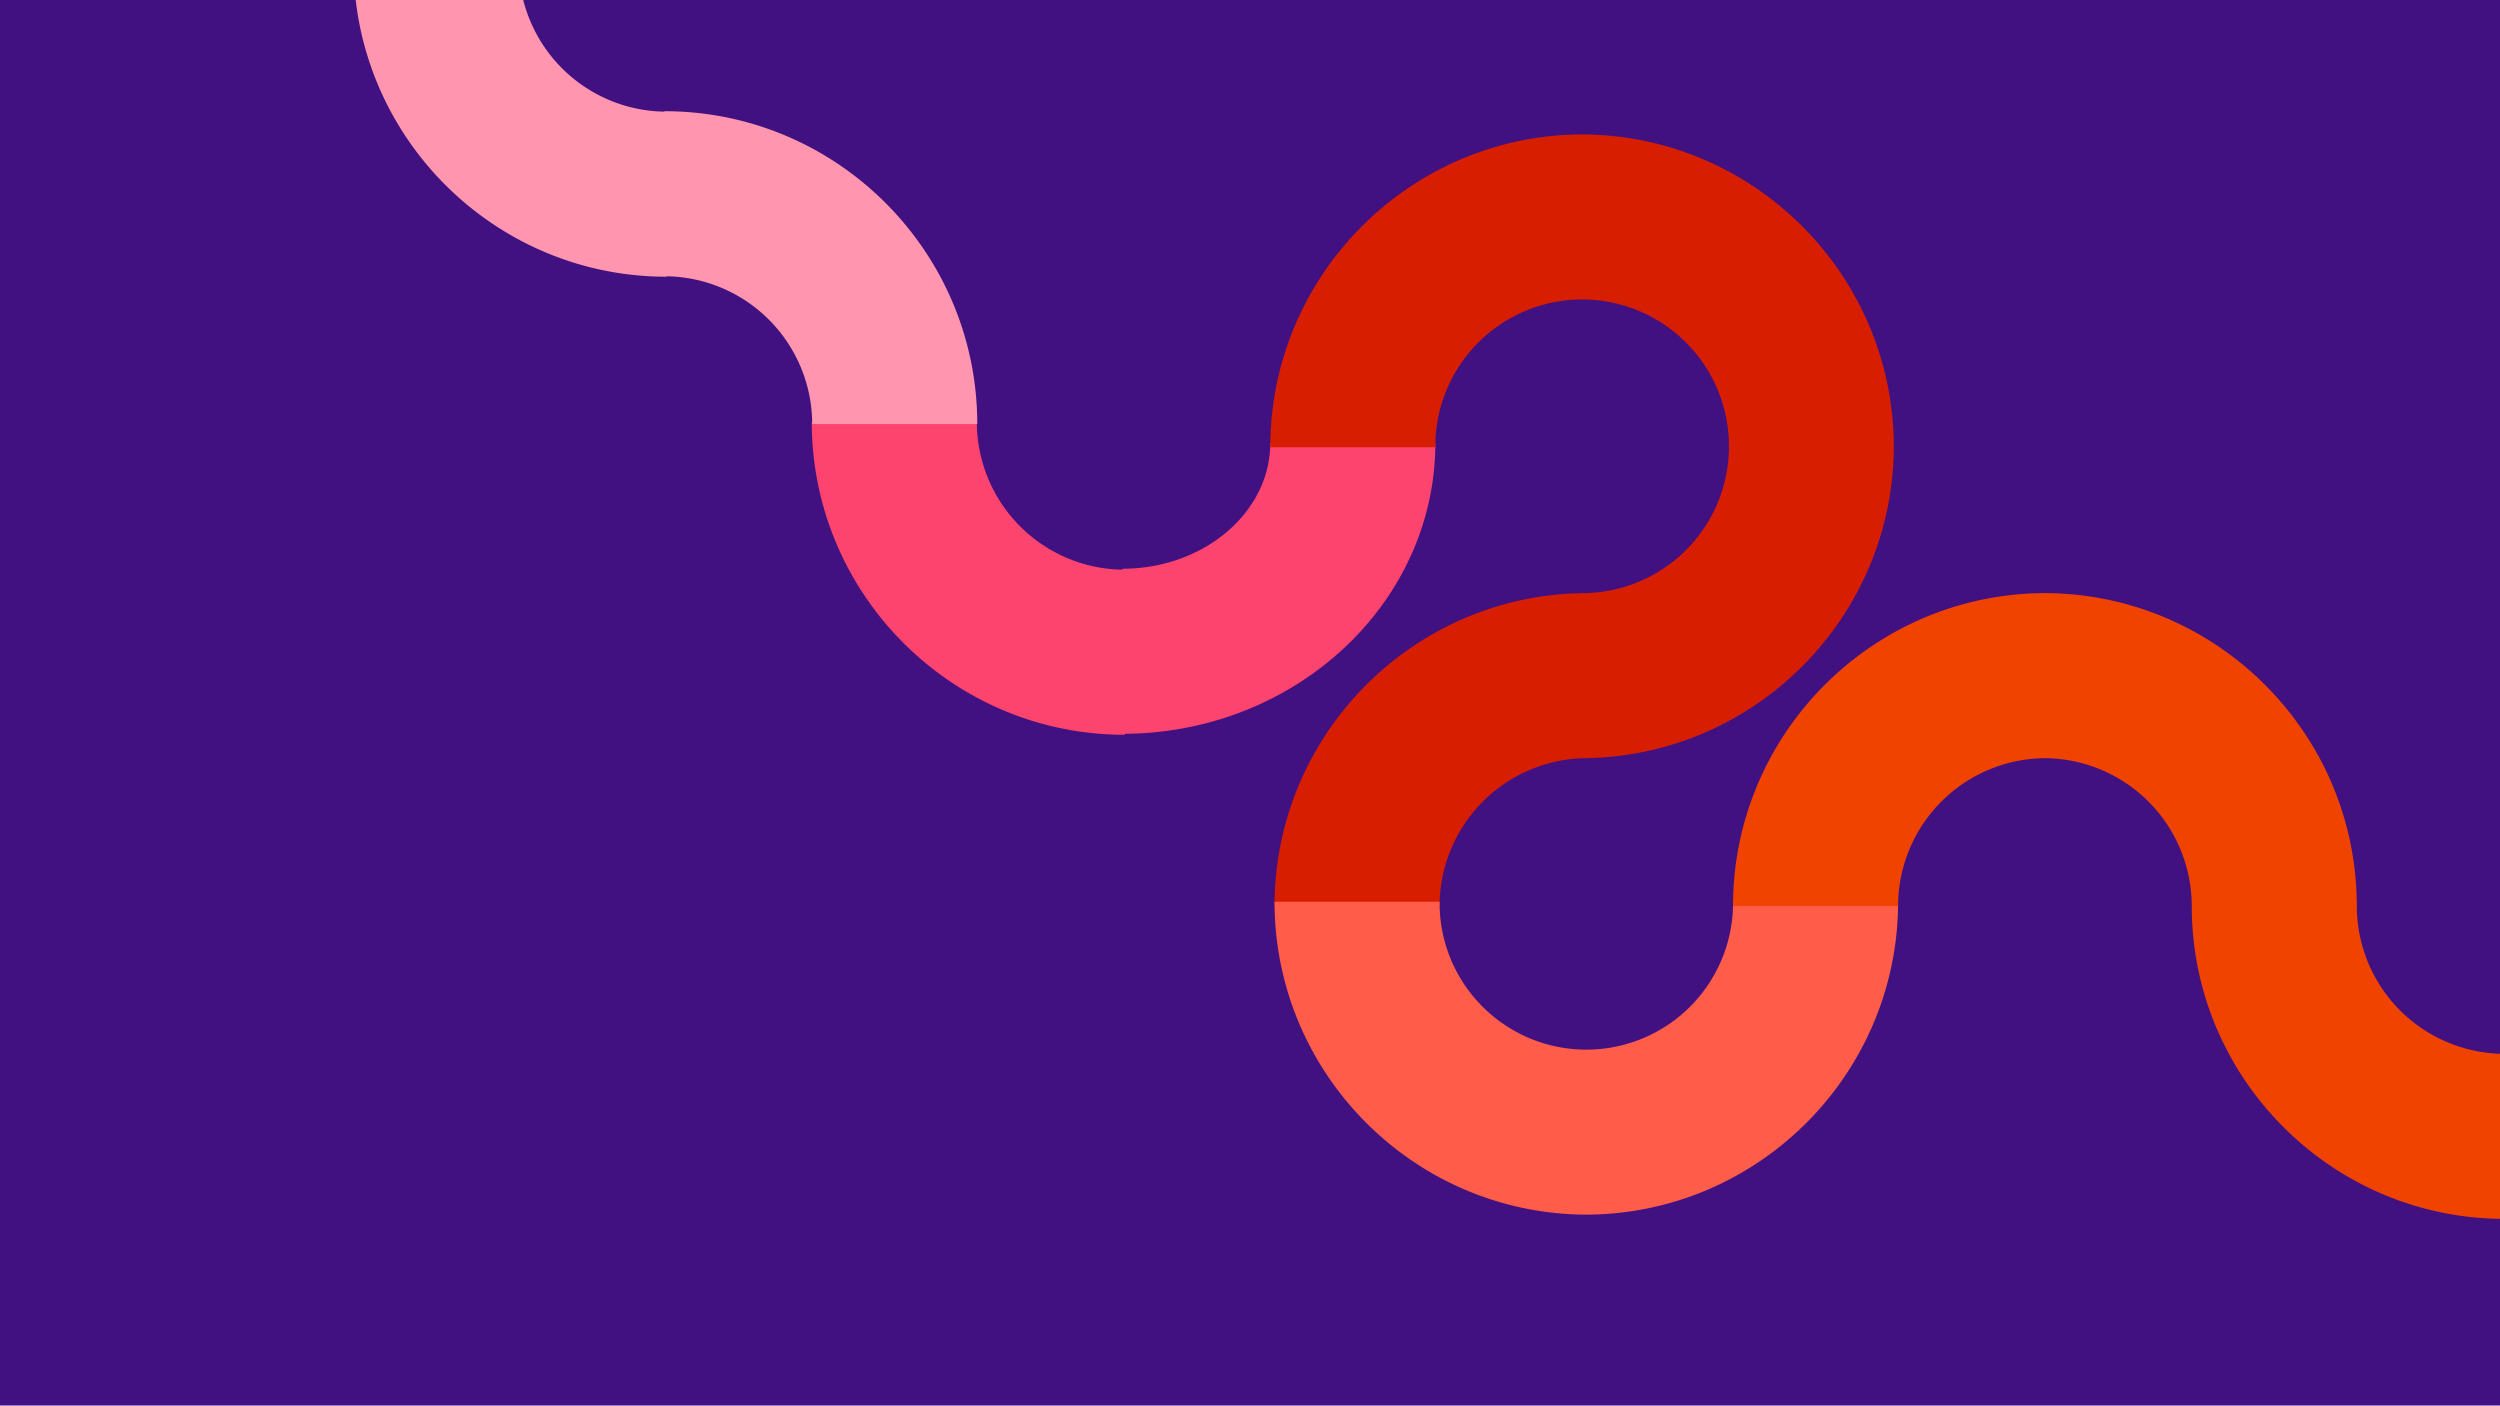
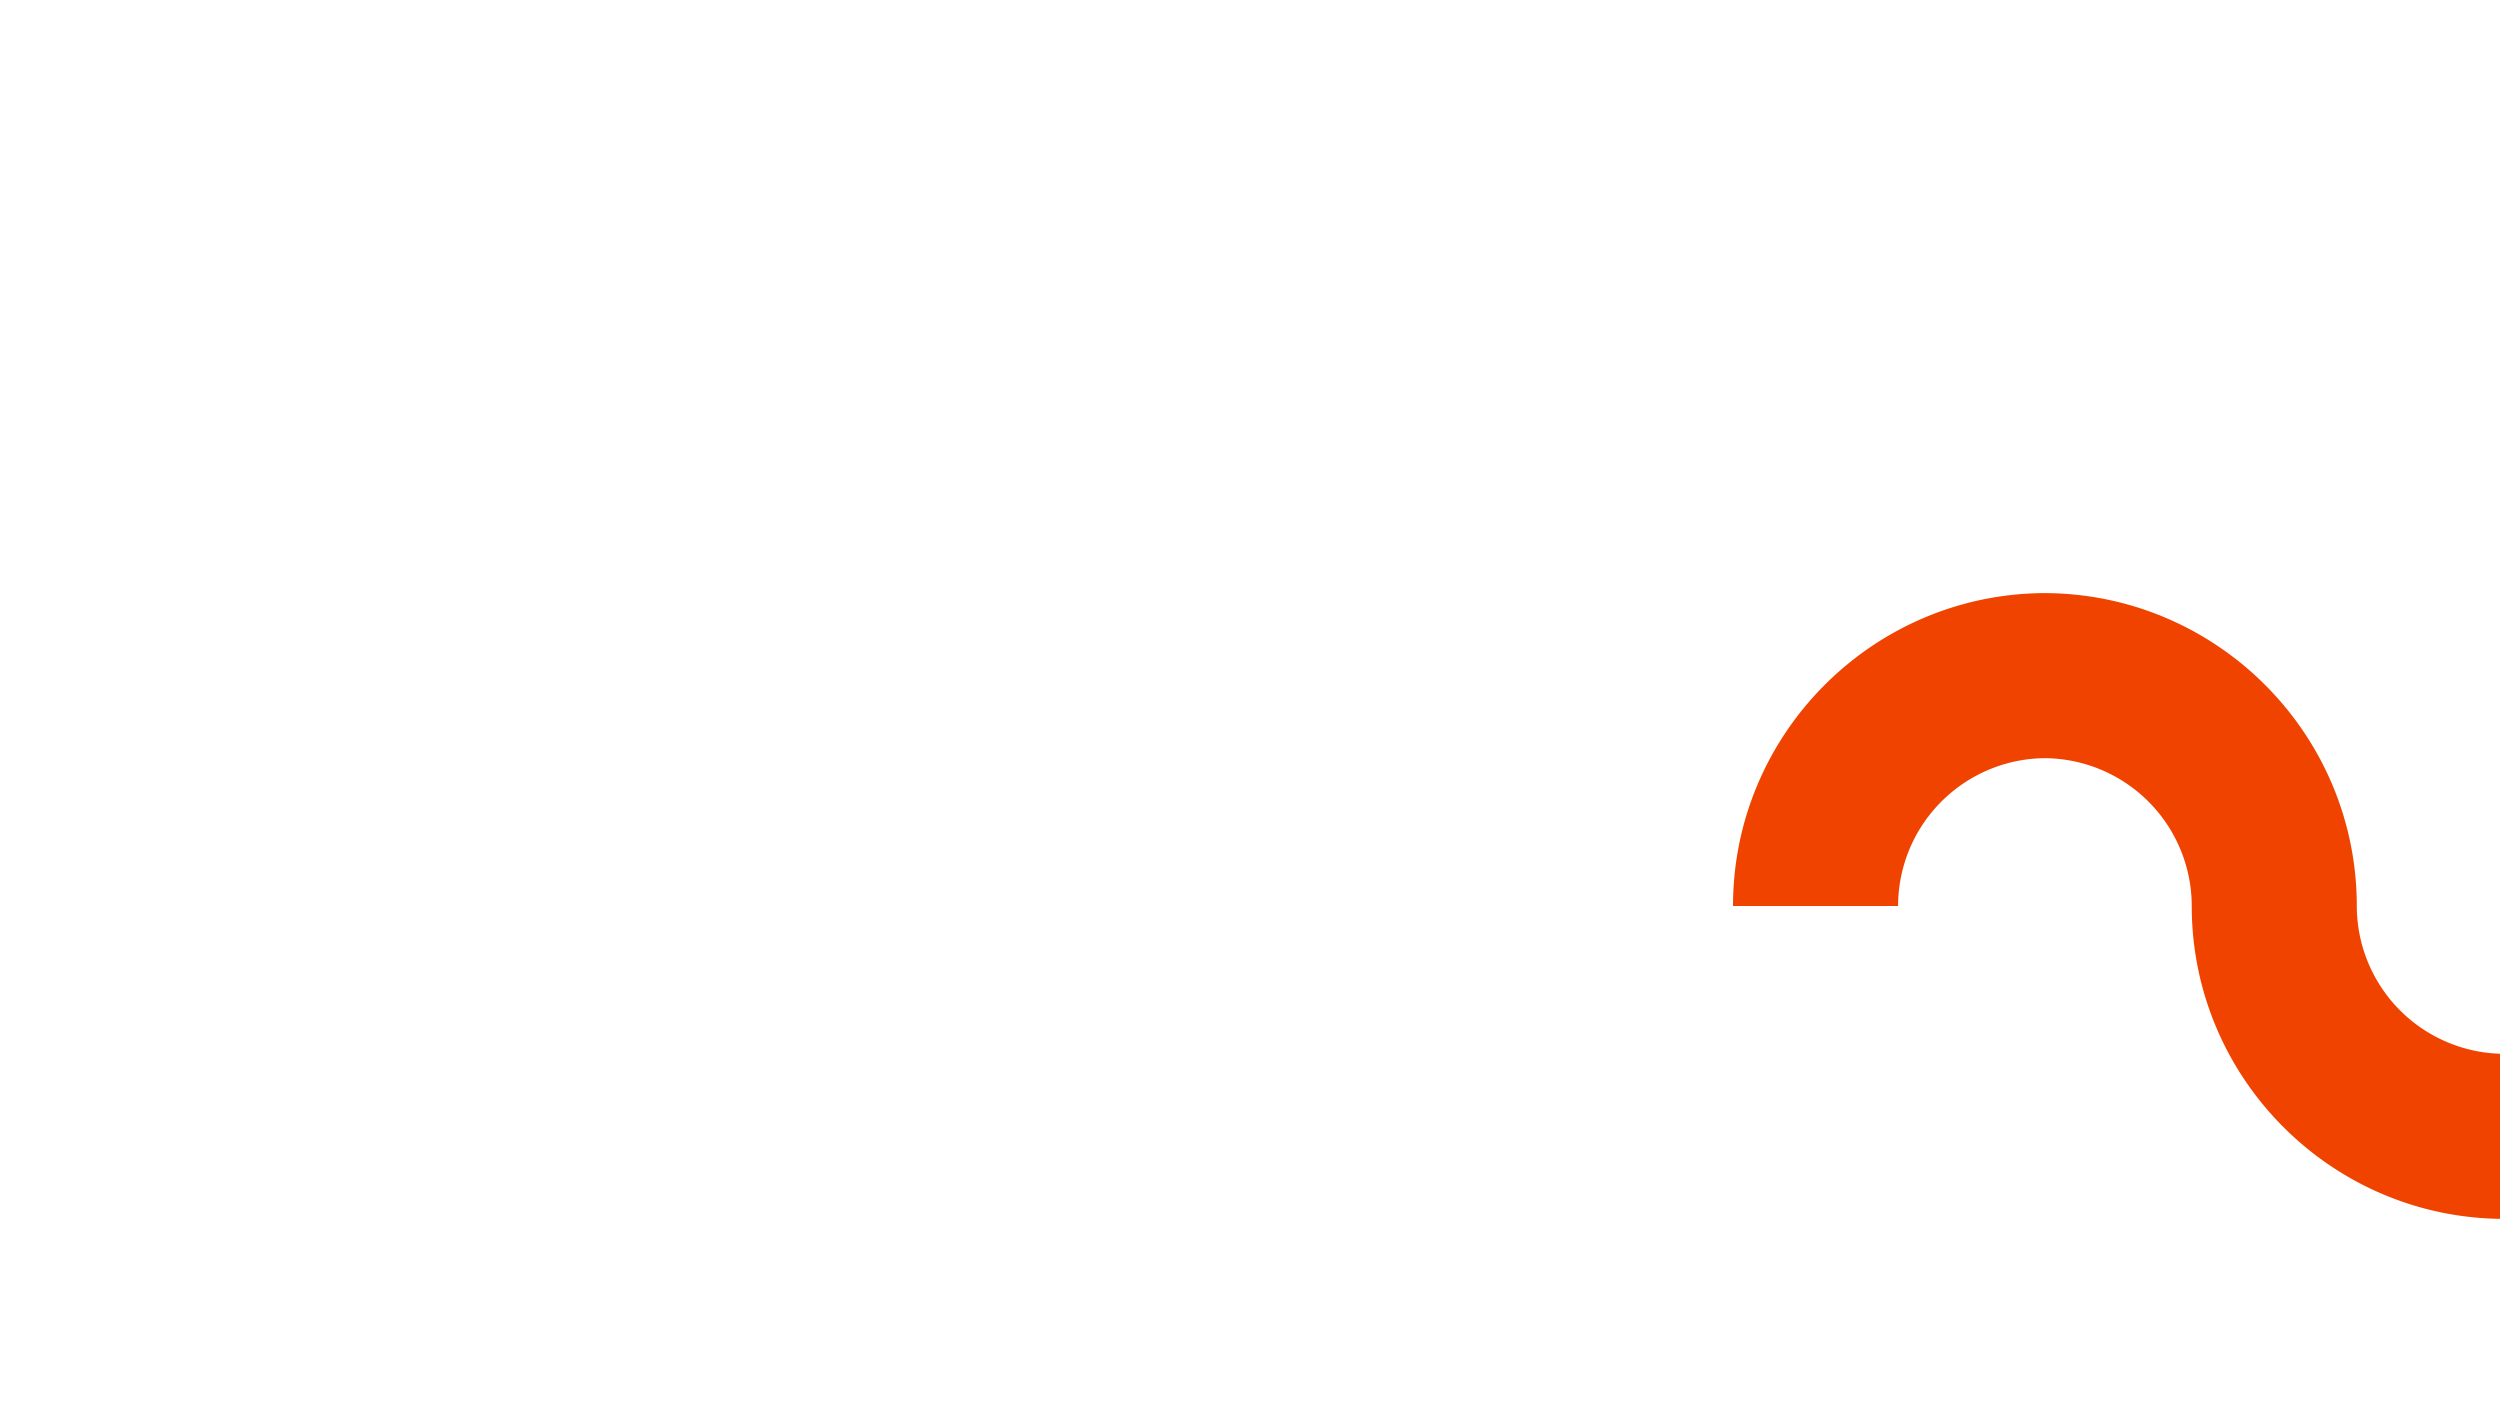
<svg xmlns="http://www.w3.org/2000/svg" width="1366" height="768" viewBox="0 0 1366 768">
  <defs>
    <clipPath id="clip-process">
      <rect width="1366" height="768" />
    </clipPath>
  </defs>
  <g id="process" clip-path="url(#clip-process)">
-     <rect width="1366" height="768" fill="#411081" />
    <g id="Group_357" data-name="Group 357" transform="translate(123.693 543.275)">
-       <path id="Union_36" data-name="Union 36" d="M4760.307,9000.726h90.187a80.865,80.865,0,0,0,79.573,80.761v-.532c44.542,0,80.781-30.844,80.781-68.757h90.187c0,87.269-76.041,158.338-169.76,158.944v.545C4837,9171.687,4760.307,9094.993,4760.307,9000.726Z" transform="translate(-4440.453 -9313.477)" fill="#fd446e" stroke="rgba(0,0,0,0)" stroke-miterlimit="10" stroke-width="1" />
-       <path id="Union_35" data-name="Union 35" d="M5010.872,9252.218a80.873,80.873,0,0,0-79.6-80.764v.234c-94.271,0-170.962-76.69-170.962-170.964H4850.5a80.873,80.873,0,0,0,79.6,80.77v-.238c94.273,0,170.966,76.691,170.966,170.962Z" transform="translate(-4690.777 -9563.766)" fill="#ff95ae" stroke="rgba(0,0,0,0)" stroke-miterlimit="10" stroke-width="1" />
-       <path id="Union_37" data-name="Union 37" d="M4762.621,9422.317c0-93.1,74.789-169.05,167.446-170.927v-.036a80.22,80.22,0,1,0-79.574-79.669h-90.187c0-93.865,76.044-170.307,169.761-170.958v0h1.206v0c93.345.649,169.15,76.489,169.743,169.85h.006c0,.311,0,.613,0,.924,0,.063,0,.122,0,.185h0c-.588,92.593-75.148,167.953-167.433,169.822v.036a80.867,80.867,0,0,0-80.778,80.773Z" transform="translate(-4189.915 -9470.557)" fill="#d71e00" stroke="rgba(0,0,0,0)" stroke-miterlimit="10" stroke-width="1" />
-       <path id="Union_38" data-name="Union 38" d="M4930.671,9171.688h-.6v0c-93.719-.651-169.762-77.092-169.762-170.955h90.187a80.174,80.174,0,1,0,160.343-.007h90.187c0,93.867-76.036,170.311-169.748,170.962v0Z" transform="translate(-4187.6 -9051.285)" fill="#ff5d4a" stroke="rgba(0,0,0,0)" stroke-miterlimit="10" stroke-width="1" />
      <path id="Union_39" data-name="Union 39" d="M5010.948,9171.7h90.187a80.869,80.869,0,0,0,80.777,80.772v90.188C5087.646,9342.66,5010.948,9265.968,5010.948,9171.7Zm0,0a80.866,80.866,0,0,0-80.775-80.772v0a80.872,80.872,0,0,0-79.68,80.768h-90.187c0-94.273,76.695-170.966,170.963-170.966v.016c93.761.6,169.864,77.058,169.864,170.96Z" transform="translate(-3937.073 -9219.936)" fill="#f14300" stroke="rgba(0,0,0,0)" stroke-miterlimit="10" stroke-width="1" />
    </g>
  </g>
</svg>